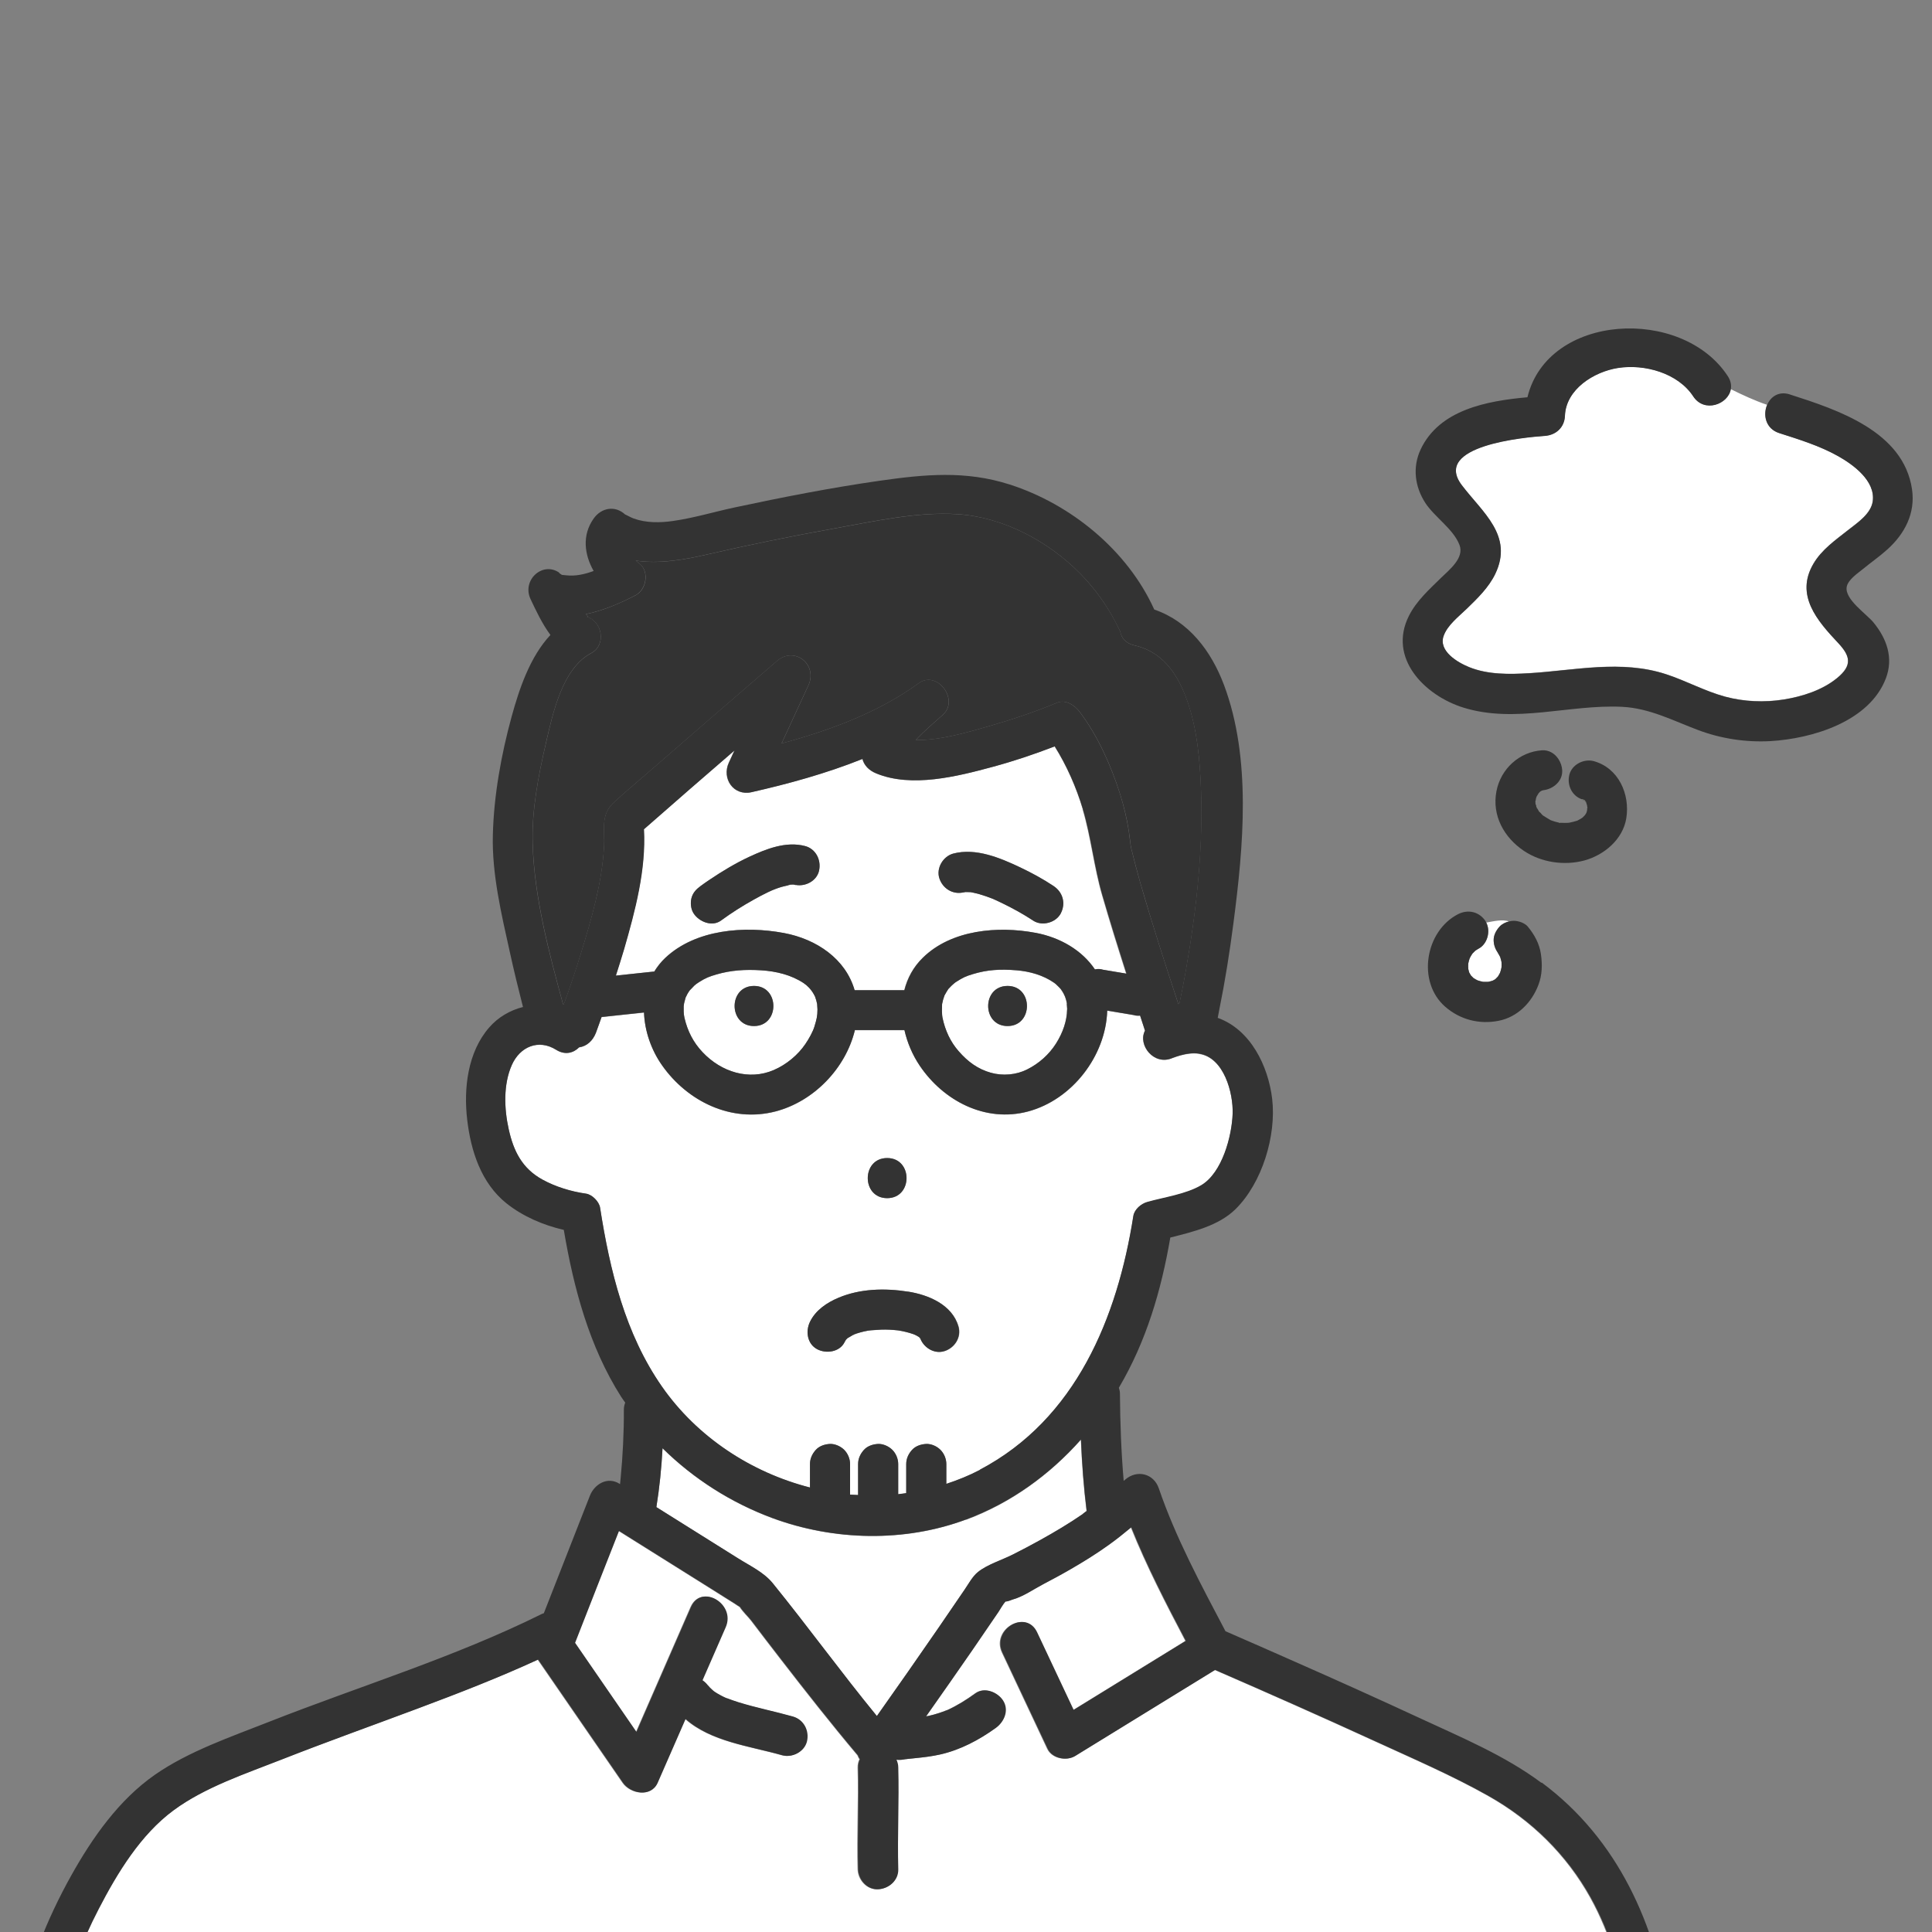
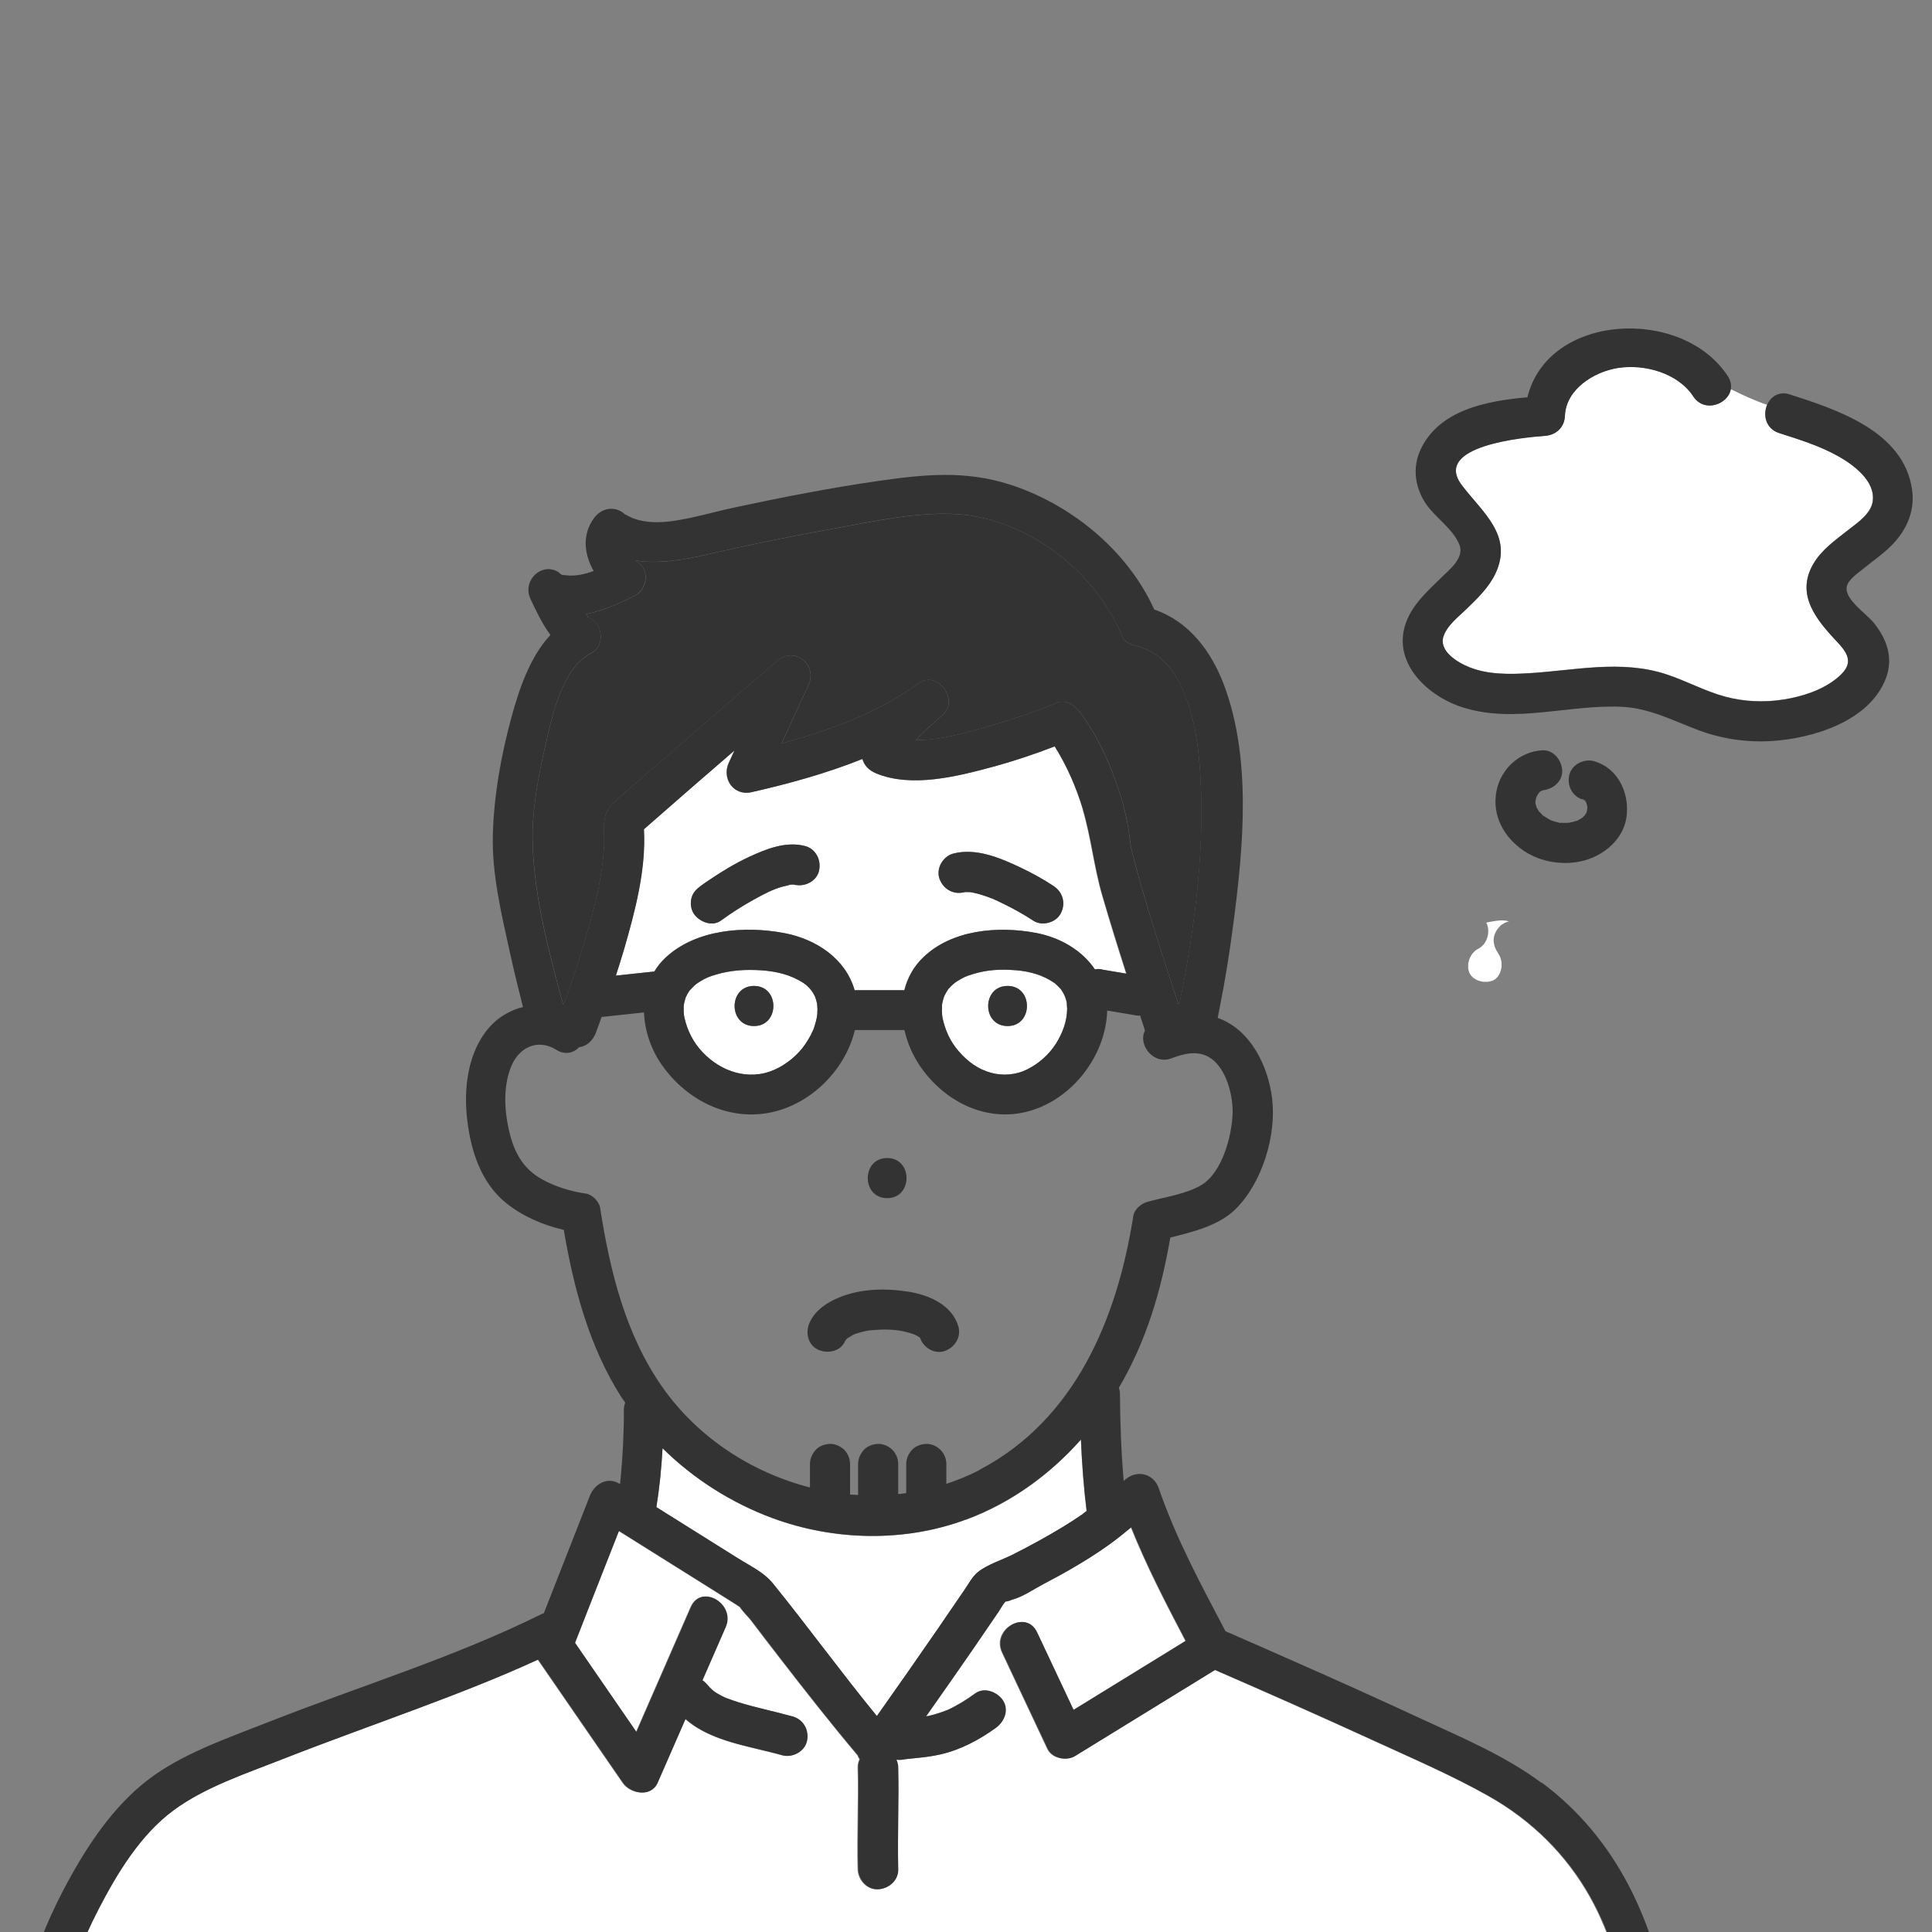
<svg xmlns="http://www.w3.org/2000/svg" width="100" height="100" viewBox="0 0 100 100" fill="none">
  <rect x="0" y="0" width="100" height="100" fill="#808080" stroke="none" />
  <g clip-path="url(#clip0_144_41361)">
    <path d="M46.901 91.038C46.901 91.038 46.869 91.038 46.851 91.043C46.869 91.043 46.888 91.043 46.901 91.038Z" fill="#C0D99F" />
    <path d="M50.011 78.652C46.814 79.842 43.169 79.759 39.981 78.583C37.841 77.789 35.899 76.553 34.289 74.966C34.238 75.99 34.132 77.01 33.971 78.015C34.164 78.135 34.358 78.26 34.552 78.38C35.765 79.141 36.978 79.898 38.187 80.659C38.8 81.046 39.529 81.383 39.991 81.951C41.827 84.211 43.538 86.573 45.384 88.829C46.449 87.32 47.51 85.807 48.557 84.285C49.014 83.62 49.471 82.951 49.923 82.287C50.126 81.987 50.329 81.605 50.615 81.374C51.104 80.982 51.856 80.756 52.419 80.47C52.894 80.23 53.36 79.985 53.826 79.727C54.582 79.307 55.33 78.86 56.045 78.371C56.114 78.325 56.174 78.269 56.238 78.223C56.086 77.001 55.998 75.764 55.943 74.528C54.324 76.35 52.322 77.799 50.006 78.666L50.011 78.652Z" fill="white" />
-     <path d="M62.079 54.548C61.747 54.497 61.419 54.548 61.101 54.631C60.962 54.668 60.829 54.718 60.695 54.765C59.726 55.194 58.873 54.086 59.265 53.353C59.177 53.095 59.094 52.832 59.011 52.573C58.9 52.587 58.789 52.583 58.683 52.546C58.591 52.532 58.504 52.513 58.411 52.499C58.042 52.44 57.673 52.375 57.309 52.315C57.239 54.663 55.486 56.933 53.203 57.537C50.998 58.118 48.83 56.983 47.602 55.161C47.233 54.612 46.961 53.976 46.814 53.325H44.249C43.769 55.309 42.117 57.016 40.143 57.532C37.859 58.128 35.581 57.016 34.266 55.143C33.708 54.349 33.371 53.376 33.334 52.412C32.6 52.49 31.872 52.569 31.138 52.647C31.037 52.919 30.949 53.196 30.843 53.468C30.681 53.879 30.372 54.16 29.976 54.216C29.685 54.506 29.247 54.631 28.79 54.345C27.872 53.768 26.908 54.183 26.492 55.129C26.045 56.135 26.096 57.403 26.331 58.455C26.585 59.59 27.028 60.485 28.075 61.062C28.762 61.44 29.556 61.68 30.335 61.791C30.654 61.837 31.014 62.201 31.06 62.515C31.567 65.762 32.356 69.038 34.261 71.773C36.083 74.389 38.879 76.221 41.924 77V75.782C41.924 75.501 42.044 75.252 42.228 75.049C42.417 74.846 42.694 74.758 42.962 74.744C43.22 74.731 43.515 74.869 43.695 75.049C43.884 75.238 44 75.515 44 75.782V77.369C44.138 77.383 44.276 77.383 44.415 77.388V75.782C44.415 75.501 44.53 75.252 44.719 75.049C44.908 74.846 45.185 74.758 45.453 74.744C45.711 74.731 46.006 74.869 46.186 75.049C46.375 75.238 46.491 75.515 46.491 75.782V77.346C46.629 77.332 46.767 77.309 46.906 77.291V75.782C46.906 75.501 47.021 75.252 47.21 75.049C47.4 74.846 47.676 74.758 47.944 74.744C48.202 74.731 48.498 74.869 48.677 75.049C48.857 75.229 48.982 75.515 48.982 75.782V76.811C49.572 76.617 50.158 76.382 50.721 76.087C55.69 73.471 57.835 68.212 58.665 62.953C58.72 62.607 59.071 62.316 59.389 62.229C60.27 61.984 61.391 61.832 62.18 61.361C63.264 60.716 63.763 58.829 63.804 57.662C63.841 56.578 63.352 54.755 62.083 54.557L62.079 54.548ZM45.919 59.941C47.257 59.941 47.257 62.017 45.919 62.017C44.581 62.017 44.581 59.941 45.919 59.941ZM48.89 69.933C48.387 70.094 47.847 69.776 47.653 69.31C47.635 69.291 47.621 69.278 47.612 69.259C47.589 69.236 47.57 69.218 47.556 69.199C47.506 69.167 47.45 69.139 47.4 69.112C47.381 69.102 47.34 69.088 47.307 69.07C47.298 69.07 47.293 69.066 47.284 69.061C47.026 68.969 46.754 68.904 46.481 68.862C46.477 68.862 46.477 68.862 46.472 68.862C46.412 68.858 46.348 68.849 46.288 68.844C46.136 68.83 45.983 68.826 45.831 68.821C45.536 68.821 45.245 68.853 44.95 68.867C45.014 68.867 45.051 68.862 45.079 68.862C45.038 68.862 44.968 68.872 44.931 68.876C44.853 68.89 44.779 68.904 44.705 68.922C44.576 68.95 44.452 68.987 44.327 69.029C44.318 69.029 44.276 69.047 44.235 69.066C44.212 69.084 44.175 69.098 44.147 69.102C44.055 69.153 43.963 69.209 43.87 69.264C43.843 69.291 43.815 69.315 43.792 69.342C43.769 69.384 43.746 69.421 43.723 69.462C43.469 69.984 42.768 70.08 42.302 69.836C41.781 69.559 41.693 68.904 41.928 68.415C42.219 67.815 42.8 67.428 43.395 67.174C44.526 66.694 45.808 66.671 47.007 66.856C48.069 67.022 49.296 67.534 49.618 68.659C49.78 69.218 49.425 69.767 48.894 69.937L48.89 69.933Z" fill="white" />
    <path d="M40.807 45.82C40.849 45.811 40.89 45.801 40.932 45.788C40.932 45.788 40.923 45.788 40.918 45.788C40.844 45.788 40.761 45.825 40.807 45.82Z" fill="#C0D99F" />
    <path d="M55.219 51.95C55.21 51.9 55.2 51.849 55.187 51.798C55.168 51.724 55.145 51.655 55.117 51.581C55.104 51.558 55.048 51.429 55.039 51.415C54.998 51.346 54.956 51.277 54.91 51.212C54.896 51.194 54.878 51.175 54.873 51.166C54.799 51.083 54.716 51.005 54.633 50.931C54.619 50.917 54.582 50.889 54.555 50.871C53.978 50.47 53.281 50.281 52.612 50.225C51.768 50.156 51.095 50.197 50.329 50.428C49.983 50.534 49.84 50.594 49.485 50.825C49.457 50.843 49.443 50.853 49.429 50.862C49.365 50.913 49.3 50.972 49.24 51.028C49.194 51.074 49.153 51.12 49.106 51.166C49.093 51.18 49.083 51.189 49.074 51.199C49.074 51.203 49.07 51.208 49.065 51.217C49 51.309 48.95 51.406 48.894 51.503C48.894 51.512 48.885 51.526 48.876 51.54C48.825 51.678 48.784 51.826 48.756 51.974C48.756 51.997 48.751 52.02 48.751 52.034C48.751 52.14 48.742 52.25 48.747 52.356C48.747 52.412 48.751 52.463 48.756 52.518C48.756 52.541 48.77 52.638 48.774 52.666C48.917 53.348 49.199 53.934 49.614 54.414C50.103 54.972 50.62 55.341 51.27 55.526C51.898 55.701 52.594 55.636 53.152 55.36C53.78 55.046 54.287 54.58 54.647 54.026C55.016 53.45 55.219 52.832 55.228 52.255C55.228 52.218 55.2 51.923 55.21 51.955L55.219 51.95ZM52.151 53.108C50.813 53.108 50.813 51.032 52.151 51.032C53.489 51.032 53.489 53.108 52.151 53.108Z" fill="white" />
    <path d="M29.034 29.724C29.034 29.724 29.044 29.733 29.049 29.733C29.049 29.733 29.044 29.729 29.039 29.724C29.039 29.724 29.039 29.724 29.034 29.724Z" fill="#C0D99F" />
    <path d="M41.116 45.792C41.116 45.792 41.158 45.797 41.176 45.801C41.158 45.797 41.126 45.788 41.093 45.788C41.102 45.788 41.112 45.788 41.116 45.792Z" fill="#C0D99F" />
    <path d="M40.941 45.787C40.941 45.787 40.973 45.778 40.996 45.773C40.978 45.778 40.955 45.783 40.937 45.787C40.937 45.787 40.937 45.787 40.941 45.787Z" fill="#C0D99F" />
    <path d="M41.066 45.787H41.075C41.08 45.787 41.084 45.787 41.089 45.787C41.052 45.778 41.015 45.773 40.978 45.764C41.01 45.773 41.038 45.778 41.061 45.787H41.066Z" fill="#C0D99F" />
-     <path d="M29.067 29.752C29.067 29.752 29.053 29.743 29.049 29.738C29.025 29.743 29.034 29.748 29.067 29.752Z" fill="#C0D99F" />
    <path d="M40.028 46.055C40.111 46.023 40.078 46.032 40.028 46.055Z" fill="#C0D99F" />
    <path d="M29.067 29.752C29.067 29.752 29.067 29.752 29.071 29.756C29.071 29.756 29.071 29.756 29.067 29.752Z" fill="#C0D99F" />
-     <path d="M29.034 29.724C28.993 29.687 28.951 29.655 28.91 29.623C28.91 29.632 28.974 29.701 29.034 29.724Z" fill="#C0D99F" />
    <path d="M47.556 69.199C47.556 69.199 47.598 69.245 47.607 69.255C47.602 69.245 47.598 69.236 47.598 69.231C47.584 69.222 47.575 69.208 47.556 69.199Z" fill="#C0D99F" />
-     <path d="M47.598 69.236C47.598 69.236 47.631 69.269 47.636 69.279C47.636 69.279 47.636 69.279 47.636 69.274C47.612 69.236 47.598 69.227 47.598 69.236Z" fill="#C0D99F" />
+     <path d="M47.598 69.236C47.636 69.279 47.636 69.279 47.636 69.274C47.612 69.236 47.598 69.227 47.598 69.236Z" fill="#C0D99F" />
    <path d="M44.139 69.098C44.139 69.098 44.153 69.089 44.162 69.084C44.139 69.093 44.115 69.098 44.115 69.098C44.115 69.098 44.129 69.098 44.139 69.098Z" fill="#C0D99F" />
    <path d="M44.161 69.084C44.161 69.084 44.203 69.07 44.226 69.061C44.253 69.043 44.258 69.033 44.17 69.079C44.17 69.079 44.161 69.084 44.157 69.089L44.161 69.084Z" fill="#C0D99F" />
    <path d="M47.667 69.319C47.667 69.319 47.695 69.343 47.714 69.352C47.705 69.352 47.686 69.334 47.667 69.319Z" fill="#C0D99F" />
    <path d="M47.649 69.296C47.649 69.296 47.649 69.306 47.653 69.311C47.658 69.311 47.663 69.32 47.672 69.32V69.315C47.667 69.311 47.658 69.301 47.653 69.296H47.649Z" fill="#C0D99F" />
    <path d="M47.607 69.259C47.621 69.273 47.631 69.283 47.645 69.297C47.645 69.292 47.645 69.287 47.64 69.283C47.64 69.283 47.626 69.278 47.607 69.259Z" fill="#C0D99F" />
    <path d="M49.974 46.17C49.997 46.166 50.011 46.161 50.038 46.152C50.011 46.161 49.983 46.166 49.955 46.17C49.96 46.17 49.965 46.17 49.974 46.17Z" fill="#C0D99F" />
    <path d="M49.858 46.188C49.858 46.188 49.886 46.188 49.9 46.184C49.918 46.179 49.937 46.175 49.96 46.17C49.914 46.17 49.882 46.179 49.863 46.188H49.858Z" fill="#C0D99F" />
    <path d="M57.955 32.626C57.941 32.598 57.936 32.584 57.955 32.626Z" fill="#C0D99F" />
    <path d="M61.244 35.745C60.713 34.527 59.943 33.682 58.702 33.401C58.268 33.304 58.042 33.014 57.982 32.686C57.959 32.635 57.931 32.575 57.922 32.557C57.798 32.298 57.664 32.045 57.521 31.8C57.069 31.025 56.529 30.319 55.902 29.678C54.259 28.013 51.916 26.758 49.549 26.615C47.446 26.486 45.231 26.989 43.174 27.358C40.959 27.754 38.755 28.206 36.563 28.709C35.447 28.968 34.118 29.203 32.91 29.018C32.979 29.074 33.048 29.129 33.112 29.184C33.625 29.6 33.454 30.527 32.9 30.813C32.204 31.173 31.267 31.602 30.322 31.791C30.414 31.879 30.501 31.957 30.349 31.916C31.18 32.151 31.401 33.387 30.598 33.812C29.09 34.605 28.601 36.981 28.255 38.485C27.867 40.145 27.521 41.94 27.572 43.651C27.655 46.433 28.412 49.275 29.145 51.974C29.159 51.974 29.173 51.978 29.187 51.983C29.5 51.116 29.8 50.239 30.068 49.358C30.617 47.573 31.161 45.704 31.267 43.831C31.318 42.932 31.06 42.189 31.788 41.52C32.388 40.971 33.016 40.445 33.634 39.91C35.825 38.005 38.021 36.109 40.217 34.213C41.135 33.419 42.339 34.402 41.845 35.472C41.384 36.473 40.918 37.479 40.457 38.48C42.966 37.802 45.499 36.865 47.547 35.366C48.507 34.665 49.669 36.224 48.807 36.995C48.355 37.396 47.847 37.83 47.4 38.305C48.682 38.323 50.066 37.908 51.196 37.585C52.386 37.244 53.572 36.847 54.716 36.372C55.164 36.183 55.639 36.515 55.888 36.847C56.824 38.088 57.498 39.596 57.968 41.073C58.167 41.7 58.324 42.341 58.425 42.992C58.467 43.236 58.49 43.485 58.522 43.734C58.531 43.79 58.554 43.896 58.559 43.928C58.702 44.5 58.845 45.068 59.006 45.635C59.62 47.762 60.298 49.87 60.995 51.969C61.013 51.96 61.032 51.951 61.05 51.941C61.175 51.365 61.285 50.783 61.387 50.202C61.954 46.968 62.319 43.647 62.143 40.358C62.06 38.808 61.867 37.175 61.244 35.74V35.745Z" fill="#333333" />
    <path d="M56.04 41.885C55.703 40.759 55.214 39.638 54.582 38.632C53.531 39.038 52.456 39.403 51.367 39.693C49.54 40.187 47.173 40.791 45.342 40.03C44.959 39.873 44.715 39.606 44.632 39.283C42.759 40.035 40.77 40.575 38.888 41.004C37.956 41.216 37.338 40.298 37.717 39.477C37.813 39.264 37.91 39.052 38.007 38.844C36.439 40.196 34.875 41.557 33.32 42.923C33.435 45.012 32.863 47.148 32.291 49.137C32.158 49.593 32.01 50.045 31.867 50.498C32.517 50.428 33.168 50.359 33.818 50.29C33.832 50.29 33.841 50.29 33.855 50.29C34.012 50.036 34.197 49.796 34.427 49.58C36.005 48.094 38.533 47.914 40.563 48.292C42.27 48.611 43.764 49.639 44.226 51.254H46.8C46.957 50.631 47.266 50.05 47.764 49.566C49.249 48.117 51.648 47.919 53.586 48.283C54.859 48.523 55.985 49.183 56.654 50.175C56.654 50.175 56.658 50.175 56.663 50.175C56.801 50.142 56.94 50.151 57.078 50.193C57.17 50.207 57.258 50.225 57.35 50.239C57.664 50.29 57.973 50.345 58.287 50.396C57.853 49.049 57.433 47.697 57.041 46.341C56.612 44.869 56.465 43.347 56.031 41.885H56.04ZM42.394 45.068C42.274 45.598 41.688 45.903 41.176 45.801C41.213 45.81 41.199 45.82 41.066 45.787C41.024 45.787 40.983 45.787 40.941 45.787C40.872 45.806 40.83 45.815 40.812 45.82C40.637 45.861 40.461 45.898 40.291 45.958C40.194 45.99 40.102 46.027 40.009 46.064C39.982 46.078 39.949 46.087 39.931 46.096C39.866 46.124 39.806 46.157 39.742 46.184C39.497 46.3 39.262 46.424 39.027 46.558C38.441 46.885 37.864 47.25 37.32 47.647C36.854 47.992 36.18 47.706 35.899 47.273C35.756 47.051 35.724 46.724 35.793 46.475C35.871 46.198 36.047 46.018 36.268 45.857C36.411 45.751 36.559 45.654 36.702 45.552C37.366 45.105 38.053 44.685 38.782 44.348C39.659 43.938 40.683 43.532 41.665 43.79C42.228 43.938 42.514 44.523 42.39 45.068H42.394ZM54.901 47.278C54.647 47.757 53.937 47.951 53.48 47.651C52.968 47.314 52.433 47.019 51.884 46.752C51.773 46.696 51.658 46.645 51.542 46.59C51.487 46.567 51.431 46.544 51.381 46.516C51.395 46.521 51.404 46.526 51.413 46.53C51.653 46.641 51.496 46.567 51.413 46.53C51.404 46.53 51.399 46.526 51.39 46.521C51.159 46.429 50.919 46.346 50.68 46.276C50.574 46.244 50.467 46.221 50.357 46.198C50.315 46.189 50.274 46.184 50.232 46.175C50.145 46.17 50.057 46.166 49.969 46.17C49.845 46.207 49.822 46.203 49.854 46.189C49.305 46.309 48.788 45.986 48.617 45.455C48.447 44.925 48.816 44.316 49.342 44.177C50.504 43.873 51.755 44.399 52.792 44.888C53.388 45.169 53.973 45.492 54.522 45.852C55.007 46.17 55.168 46.752 54.896 47.273L54.901 47.278Z" fill="white" />
    <path d="M42.251 51.775C42.251 51.775 42.191 51.604 42.191 51.59C42.168 51.549 42.15 51.503 42.127 51.466C41.979 51.208 41.785 51.014 41.601 50.889C40.959 50.465 40.184 50.271 39.396 50.225C38.579 50.174 37.846 50.216 37.08 50.442C36.706 50.552 36.535 50.617 36.19 50.834C36.143 50.866 36.093 50.898 36.047 50.931C36.023 50.949 35.959 51.005 35.94 51.018C35.908 51.051 35.714 51.258 35.714 51.249C35.664 51.318 35.613 51.392 35.571 51.471C35.576 51.457 35.507 51.614 35.488 51.641C35.474 51.692 35.433 51.84 35.41 51.941C35.41 51.969 35.391 52.061 35.391 52.089C35.391 52.181 35.387 52.273 35.391 52.365C35.391 52.425 35.396 52.485 35.405 52.541C35.41 52.568 35.424 52.67 35.433 52.693C35.59 53.367 35.885 53.952 36.365 54.46C37.343 55.498 38.778 55.941 40.055 55.387C40.72 55.101 41.31 54.598 41.684 54.049C41.887 53.754 42.085 53.38 42.159 53.136C42.283 52.73 42.311 52.614 42.316 52.255C42.316 52.209 42.302 52.029 42.297 51.969C42.283 51.923 42.247 51.761 42.251 51.779V51.775ZM39.027 53.108C37.689 53.108 37.689 51.032 39.027 51.032C40.364 51.032 40.364 53.108 39.027 53.108Z" fill="white" />
    <path d="M77.035 92.966C75.134 91.896 73.104 91.024 71.125 90.115C68.385 88.86 65.631 87.638 62.868 86.438C60.455 87.924 58.038 89.409 55.62 90.895C55.177 91.167 54.435 91.024 54.199 90.521C53.42 88.86 52.636 87.199 51.856 85.539C51.288 84.335 53.078 83.283 53.651 84.492C54.282 85.829 54.91 87.167 55.542 88.51C57.479 87.319 59.412 86.125 61.35 84.934C60.344 83.02 59.334 81.069 58.527 79.057C58.148 79.375 57.761 79.68 57.359 79.971C56.727 80.423 56.063 80.833 55.39 81.225C54.924 81.493 54.453 81.751 53.973 82C53.48 82.259 52.917 82.651 52.377 82.798C52.377 82.798 52.087 82.918 52.027 82.891C51.884 83.043 51.768 83.274 51.648 83.444C51.196 84.109 50.744 84.768 50.292 85.428C49.508 86.572 48.705 87.707 47.907 88.842C47.949 88.832 47.995 88.828 48.036 88.819C48.225 88.777 48.414 88.726 48.594 88.666C48.696 88.634 48.797 88.597 48.894 88.56C48.94 88.542 48.986 88.519 49.037 88.505C49.028 88.505 49.019 88.505 49.01 88.514C48.931 88.546 48.802 88.57 49.01 88.514H49.019C49.531 88.279 50.011 87.979 50.467 87.647C50.938 87.305 51.607 87.582 51.888 88.021C52.211 88.523 51.953 89.123 51.514 89.441C50.652 90.064 49.678 90.581 48.631 90.816C48.221 90.909 47.801 90.959 47.386 91.001C47.238 91.015 47.09 91.028 46.943 91.047C46.906 91.047 46.864 91.056 46.828 91.061C46.823 91.061 46.818 91.061 46.814 91.061C46.791 91.065 46.767 91.07 46.745 91.075C46.615 91.098 46.491 91.098 46.371 91.084C46.426 91.208 46.459 91.347 46.463 91.485C46.514 93.243 46.412 95 46.463 96.753C46.481 97.335 45.974 97.768 45.425 97.791C44.853 97.819 44.401 97.298 44.387 96.753C44.336 94.996 44.438 93.238 44.387 91.485C44.387 91.333 44.415 91.19 44.479 91.061C44.438 90.996 44.401 90.931 44.378 90.858C43.003 89.225 41.679 87.541 40.374 85.852C39.866 85.197 39.363 84.538 38.861 83.878C38.722 83.698 38.436 83.426 38.279 83.181C38.187 83.126 38.095 83.061 38.012 83.006C37.564 82.725 37.117 82.443 36.669 82.162C35.115 81.188 33.565 80.215 32.01 79.242C31.253 81.175 30.497 83.108 29.736 85.036C30.797 86.572 31.853 88.113 32.914 89.649C33.855 87.495 34.796 85.34 35.737 83.181C36.273 81.959 38.058 83.015 37.532 84.228C37.131 85.142 36.734 86.06 36.333 86.973C36.439 87.047 36.535 87.139 36.614 87.241C36.614 87.241 36.614 87.241 36.618 87.241C36.655 87.273 36.688 87.319 36.72 87.356C36.78 87.416 36.845 87.472 36.904 87.527C36.928 87.541 36.946 87.555 36.969 87.573C37.052 87.629 37.135 87.679 37.223 87.725C37.31 87.776 37.403 87.822 37.495 87.864C37.527 87.878 37.56 87.891 37.592 87.905C37.596 87.905 37.596 87.905 37.606 87.905C37.804 87.979 37.998 88.048 38.201 88.113C39.128 88.399 40.083 88.588 41.015 88.851C41.573 89.008 41.864 89.575 41.739 90.129C41.615 90.673 40.983 91.001 40.461 90.853C38.791 90.378 36.789 90.156 35.456 88.975C34.976 90.078 34.496 91.181 34.012 92.279C33.675 93.054 32.61 92.846 32.218 92.279C31.572 91.338 30.921 90.401 30.275 89.46C29.505 88.339 28.73 87.218 27.959 86.097C27.913 86.028 27.872 85.968 27.826 85.903C25.791 86.84 23.692 87.651 21.598 88.436C19.245 89.317 16.883 90.161 14.544 91.079C12.69 91.808 10.577 92.509 8.958 93.704C7.251 94.963 6.047 96.942 5.087 98.797C4.183 100.55 3.454 102.423 3.067 104.365H84.291C83.941 102.229 83.359 100.121 82.303 98.22C81.067 95.997 79.245 94.212 77.03 92.966H77.035Z" fill="white" />
    <path d="M78.114 47.692C77.745 47.572 77.325 47.683 76.929 47.752C77.164 48.204 76.984 48.869 76.523 49.104C76.467 49.132 76.417 49.169 76.361 49.206C76.311 49.252 76.26 49.302 76.214 49.353C76.163 49.431 76.112 49.51 76.071 49.598C76.038 49.685 76.015 49.778 75.997 49.87C75.992 49.962 75.992 50.054 75.997 50.147C76.011 50.207 76.025 50.267 76.043 50.327C76.071 50.382 76.103 50.437 76.135 50.488C76.177 50.534 76.223 50.576 76.269 50.622C76.338 50.668 76.407 50.705 76.481 50.742C76.573 50.774 76.666 50.797 76.758 50.816C76.85 50.82 76.942 50.82 77.035 50.816C77.109 50.802 77.187 50.779 77.261 50.755C77.307 50.733 77.349 50.705 77.395 50.682C77.441 50.64 77.487 50.594 77.528 50.548C77.57 50.483 77.611 50.414 77.644 50.345C77.676 50.257 77.699 50.165 77.718 50.068C77.722 49.976 77.722 49.884 77.718 49.791C77.699 49.704 77.676 49.616 77.648 49.528C77.602 49.445 77.561 49.358 77.505 49.284C77.538 49.325 77.57 49.372 77.607 49.413C77.431 49.196 77.325 48.98 77.312 48.693C77.298 48.417 77.436 48.158 77.616 47.96C77.741 47.826 77.925 47.734 78.114 47.688V47.692Z" fill="white" />
    <path d="M95.132 23.602C94.177 23.067 93.126 22.749 92.088 22.412C91.386 22.186 91.243 21.48 91.465 20.954C90.838 20.742 90.21 20.452 89.583 20.142C89.44 20.927 88.208 21.388 87.636 20.507C86.847 19.298 85.112 18.828 83.742 19.04C82.506 19.234 81.053 20.142 80.998 21.517C80.974 22.112 80.536 22.514 79.96 22.555C78.912 22.629 74.11 23.058 75.66 25.106C76.73 26.523 78.34 27.713 77.395 29.692C77.058 30.398 76.472 30.965 75.918 31.5C75.503 31.902 74.922 32.344 74.719 32.907C74.438 33.691 75.443 34.287 76.043 34.526C77.012 34.919 78.119 34.9 79.143 34.84C81.519 34.697 83.909 34.13 86.243 34.896C87.276 35.232 88.236 35.767 89.287 36.053C90.266 36.316 91.322 36.363 92.323 36.201C93.282 36.049 94.32 35.717 95.082 35.094C95.884 34.434 95.774 33.95 95.142 33.276C94.062 32.128 92.904 30.804 93.859 29.175C94.288 28.442 94.999 27.953 95.649 27.436C96.129 27.058 96.844 26.592 96.931 25.932C97.07 24.876 95.917 24.036 95.128 23.598L95.132 23.602Z" fill="white" />
    <path d="M82.086 41.502C82.086 41.502 82.072 41.488 82.063 41.478C82.063 41.483 82.072 41.492 82.077 41.497C82.086 41.515 82.095 41.529 82.105 41.548C82.105 41.548 82.105 41.548 82.109 41.548C82.109 41.538 82.1 41.525 82.1 41.515C82.1 41.511 82.1 41.506 82.091 41.502H82.086Z" fill="#C0D99F" />
    <path d="M81.999 41.414C81.999 41.414 81.999 41.414 82.003 41.414C82.008 41.414 82.013 41.414 82.022 41.414C82.013 41.414 82.008 41.414 81.999 41.41V41.414Z" fill="#C0D99F" />
    <path d="M81.943 41.381C81.902 41.358 81.892 41.363 81.897 41.377C81.916 41.381 81.929 41.391 81.948 41.395C81.957 41.395 81.975 41.404 81.994 41.409C81.975 41.4 81.957 41.391 81.943 41.381Z" fill="#C0D99F" />
    <path d="M81.994 41.414C81.994 41.414 81.994 41.414 81.999 41.414C81.98 41.395 81.957 41.377 81.939 41.358C81.962 41.386 81.975 41.395 81.989 41.414H81.994Z" fill="#C0D99F" />
    <path d="M80.748 42.586C80.748 42.586 80.781 42.586 80.799 42.586C80.767 42.577 80.735 42.568 80.698 42.563C80.684 42.568 80.698 42.577 80.744 42.581L80.748 42.586Z" fill="#C0D99F" />
    <path d="M79.632 41.949C79.632 41.949 79.646 41.959 79.651 41.963C79.646 41.963 79.641 41.954 79.632 41.954V41.949Z" fill="#C0D99F" />
    <path d="M80.799 42.59C80.799 42.59 80.827 42.59 80.837 42.599C80.827 42.594 80.823 42.595 80.813 42.59C80.809 42.59 80.804 42.59 80.799 42.59Z" fill="#C0D99F" />
    <path d="M82.165 41.737C82.165 41.769 82.165 41.797 82.165 41.829C82.174 41.866 82.183 41.838 82.174 41.783C82.174 41.769 82.165 41.751 82.165 41.737Z" fill="#C0D99F" />
    <path d="M79.65 41.963C79.65 41.963 79.669 41.996 79.678 42.01C79.734 42.093 79.71 42.033 79.678 41.991C79.664 41.977 79.655 41.973 79.646 41.968L79.65 41.963Z" fill="#C0D99F" />
    <path d="M82.031 41.423C82.031 41.423 82.04 41.423 82.05 41.423C82.045 41.423 82.036 41.423 82.031 41.419V41.423Z" fill="#C0D99F" />
    <path d="M82.059 41.47C82.082 41.484 82.073 41.46 82.04 41.441C82.045 41.451 82.054 41.46 82.059 41.47Z" fill="#C0D99F" />
    <path d="M82.026 41.423C82.026 41.423 82.026 41.428 82.031 41.433C82.031 41.433 82.031 41.433 82.04 41.437C82.04 41.433 82.031 41.428 82.031 41.419L82.026 41.423Z" fill="#C0D99F" />
    <path d="M82.054 41.469C82.054 41.469 82.059 41.474 82.063 41.479C82.063 41.479 82.063 41.479 82.063 41.474C82.063 41.474 82.063 41.474 82.059 41.474L82.054 41.469Z" fill="#C0D99F" />
    <path d="M82.031 41.433C82.031 41.433 82.017 41.423 82.008 41.419C82.022 41.433 82.031 41.442 82.046 41.456C82.046 41.447 82.036 41.442 82.036 41.433H82.031Z" fill="#C0D99F" />
    <path d="M79.558 41.806C79.558 41.806 79.572 41.847 79.572 41.861C79.572 41.847 79.572 41.838 79.572 41.824C79.572 41.819 79.563 41.81 79.563 41.806H79.558Z" fill="#C0D99F" />
    <path d="M79.475 41.525C79.475 41.525 79.484 41.492 79.489 41.478C79.489 41.465 79.489 41.451 79.494 41.437C79.489 41.465 79.484 41.492 79.475 41.52V41.525Z" fill="#C0D99F" />
    <path d="M79.752 40.962C79.752 40.962 79.771 40.948 79.78 40.938C79.78 40.938 79.761 40.957 79.752 40.962Z" fill="#C0D99F" />
    <path d="M79.544 41.792C79.544 41.792 79.549 41.806 79.554 41.811C79.549 41.788 79.544 41.769 79.535 41.741C79.521 41.727 79.512 41.741 79.544 41.792Z" fill="#C0D99F" />
    <path d="M79.747 40.966C79.701 40.999 79.66 41.017 79.747 40.966Z" fill="#C0D99F" />
    <path d="M79.466 41.544C79.466 41.544 79.466 41.534 79.471 41.525C79.471 41.53 79.471 41.539 79.471 41.544H79.466Z" fill="#C0D99F" />
    <path d="M82.026 41.424C82.026 41.419 82.017 41.414 82.017 41.41C82.017 41.414 82.017 41.419 82.022 41.424H82.026Z" fill="#C0D99F" />
    <path d="M92.641 20.415C92.069 20.23 91.645 20.535 91.465 20.959C91.243 21.48 91.391 22.191 92.088 22.417C93.126 22.749 94.177 23.072 95.132 23.607C95.921 24.05 97.075 24.885 96.936 25.941C96.849 26.601 96.133 27.067 95.654 27.445C95.003 27.957 94.293 28.451 93.864 29.184C92.904 30.813 94.067 32.137 95.146 33.285C95.778 33.959 95.894 34.448 95.086 35.103C94.325 35.726 93.287 36.058 92.328 36.21C91.326 36.372 90.27 36.326 89.292 36.063C88.24 35.777 87.281 35.246 86.247 34.905C83.913 34.139 81.523 34.706 79.148 34.849C78.124 34.909 77.016 34.928 76.048 34.536C75.453 34.296 74.442 33.701 74.724 32.916C74.922 32.354 75.508 31.911 75.923 31.509C76.477 30.97 77.062 30.407 77.399 29.701C78.345 27.722 76.74 26.532 75.665 25.116C74.115 23.067 78.917 22.638 79.964 22.564C80.541 22.523 80.979 22.122 81.002 21.526C81.053 20.147 82.506 19.243 83.747 19.049C85.117 18.832 86.847 19.308 87.641 20.516C88.213 21.393 89.449 20.931 89.587 20.152C89.624 19.939 89.587 19.709 89.43 19.469C87.069 15.852 80.116 16.203 79.06 20.562C76.952 20.751 74.502 21.208 73.533 23.261C73.1 24.184 73.229 25.198 73.782 26.043C74.267 26.776 75.231 27.385 75.545 28.211C75.799 28.88 75.019 29.489 74.594 29.904C73.986 30.499 73.317 31.099 72.929 31.869C71.822 34.06 73.736 35.998 75.743 36.625C78.433 37.46 81.219 36.455 83.945 36.584C85.385 36.653 86.589 37.299 87.908 37.793C89.089 38.235 90.372 38.429 91.631 38.36C93.795 38.235 96.761 37.354 97.614 35.108C98.016 34.047 97.656 33.05 96.968 32.215C96.599 31.768 95.474 31.02 95.585 30.379C95.649 30.006 96.161 29.669 96.433 29.447C96.853 29.101 97.301 28.792 97.702 28.428C98.597 27.616 99.146 26.559 98.966 25.328C98.528 22.325 95.109 21.208 92.637 20.415H92.641Z" fill="#333333" />
    <path d="M82.16 41.723C82.16 41.774 82.16 41.811 82.165 41.825C82.165 41.792 82.165 41.765 82.165 41.732V41.723H82.16Z" fill="#333333" />
    <path d="M80.702 42.567C80.739 42.567 80.772 42.581 80.804 42.59C80.808 42.59 80.813 42.59 80.818 42.59C80.762 42.563 80.716 42.563 80.702 42.567Z" fill="#333333" />
    <path d="M82.008 41.423C82.008 41.423 82.022 41.432 82.031 41.437C82.031 41.437 82.031 41.432 82.027 41.428C82.022 41.428 82.013 41.428 82.008 41.428V41.423Z" fill="#333333" />
    <path d="M82.501 39.398C81.98 39.255 81.348 39.573 81.224 40.122C81.104 40.653 81.371 41.206 81.897 41.377C81.892 41.363 81.902 41.358 81.943 41.381C81.962 41.391 81.975 41.4 81.994 41.409C81.975 41.391 81.966 41.381 81.943 41.354C81.962 41.372 81.98 41.391 82.003 41.409C82.012 41.409 82.022 41.409 82.026 41.414C82.026 41.409 82.026 41.404 82.022 41.4C82.022 41.404 82.026 41.409 82.031 41.414C82.035 41.414 82.045 41.418 82.049 41.418C82.04 41.418 82.035 41.418 82.031 41.418C82.031 41.423 82.04 41.428 82.04 41.437C82.077 41.46 82.082 41.478 82.059 41.464C82.059 41.464 82.059 41.464 82.059 41.469C82.068 41.478 82.077 41.483 82.082 41.492C82.086 41.497 82.086 41.501 82.091 41.506C82.091 41.515 82.1 41.529 82.1 41.538C82.1 41.538 82.1 41.538 82.096 41.538C82.096 41.543 82.1 41.547 82.105 41.557C82.118 41.594 82.132 41.635 82.142 41.672C82.142 41.686 82.151 41.704 82.151 41.718C82.151 41.695 82.151 41.686 82.151 41.658C82.151 41.681 82.151 41.709 82.151 41.732C82.151 41.746 82.155 41.764 82.16 41.778C82.174 41.834 82.16 41.856 82.151 41.824C82.151 41.847 82.151 41.875 82.151 41.898C82.151 41.907 82.151 41.912 82.151 41.921C82.142 41.972 82.128 42.023 82.114 42.064C82.1 42.087 82.086 42.115 82.072 42.138C82.072 42.138 82.04 42.184 82.022 42.207C81.994 42.235 81.966 42.267 81.934 42.295C81.92 42.309 81.906 42.318 81.892 42.332C81.837 42.364 81.782 42.406 81.722 42.433C81.694 42.447 81.662 42.465 81.634 42.479C81.496 42.521 81.357 42.558 81.214 42.585C81.191 42.585 81.164 42.585 81.141 42.59C81.048 42.595 80.951 42.595 80.855 42.59C80.836 42.59 80.813 42.59 80.795 42.59C80.804 42.59 80.808 42.59 80.818 42.599C80.808 42.595 80.79 42.595 80.781 42.59C80.762 42.59 80.748 42.59 80.73 42.59C80.679 42.59 80.67 42.576 80.684 42.572C80.656 42.572 80.624 42.567 80.601 42.558C80.518 42.539 80.435 42.512 80.352 42.484C80.324 42.475 80.301 42.465 80.273 42.456C80.273 42.456 80.273 42.456 80.269 42.456C80.13 42.382 80.001 42.29 79.867 42.212C79.849 42.193 79.83 42.179 79.812 42.161C79.793 42.142 79.715 42.046 79.664 41.99C79.697 42.036 79.72 42.096 79.664 42.009C79.655 41.995 79.646 41.977 79.637 41.963C79.632 41.963 79.623 41.949 79.618 41.949C79.623 41.949 79.627 41.958 79.637 41.958C79.623 41.94 79.609 41.921 79.6 41.898C79.586 41.875 79.572 41.852 79.558 41.824C79.558 41.838 79.563 41.847 79.558 41.861C79.558 41.847 79.549 41.824 79.544 41.806C79.544 41.801 79.54 41.792 79.535 41.787C79.503 41.737 79.512 41.723 79.526 41.737C79.507 41.695 79.489 41.649 79.48 41.617C79.48 41.607 79.48 41.594 79.475 41.575C79.475 41.547 79.475 41.52 79.475 41.487C79.475 41.478 79.475 41.478 79.475 41.469C79.475 41.483 79.466 41.497 79.461 41.515C79.471 41.487 79.475 41.46 79.48 41.432C79.48 41.446 79.48 41.455 79.475 41.474C79.498 41.395 79.498 41.377 79.489 41.4C79.498 41.358 79.503 41.317 79.517 41.28C79.521 41.261 79.526 41.248 79.535 41.229C79.572 41.169 79.604 41.114 79.641 41.054C79.664 41.031 79.687 41.003 79.71 40.98C79.72 40.971 79.729 40.966 79.743 40.957C79.761 40.948 79.784 40.934 79.803 40.925C79.826 40.92 79.853 40.911 79.876 40.902C80.398 40.842 80.887 40.436 80.859 39.873C80.85 39.665 80.776 39.458 80.661 39.282C80.476 39.006 80.176 38.812 79.821 38.835C78.645 38.909 77.676 39.794 77.455 40.957C77.215 42.212 77.847 43.351 78.88 44.043C79.775 44.643 80.97 44.818 82.008 44.537C83.037 44.255 83.996 43.448 84.176 42.359C84.379 41.109 83.779 39.748 82.483 39.393L82.501 39.398ZM79.78 40.938C79.77 40.948 79.761 40.957 79.752 40.962C79.761 40.952 79.77 40.948 79.78 40.938ZM79.747 40.966C79.701 40.998 79.66 41.017 79.747 40.966ZM79.466 41.543C79.466 41.543 79.466 41.529 79.466 41.524C79.466 41.534 79.466 41.534 79.461 41.543H79.466ZM79.484 41.594C79.484 41.686 79.484 41.649 79.484 41.594Z" fill="#333333" />
    <path d="M79.65 41.963C79.65 41.963 79.669 41.977 79.683 41.986C79.674 41.972 79.665 41.967 79.65 41.958V41.963Z" fill="#333333" />
    <path d="M79.558 41.806C79.558 41.806 79.567 41.82 79.567 41.825C79.567 41.783 79.549 41.746 79.54 41.737C79.549 41.76 79.554 41.783 79.558 41.806Z" fill="#333333" />
    <path d="M82.063 41.474C82.063 41.474 82.059 41.47 82.054 41.465C82.054 41.465 82.054 41.465 82.059 41.465C82.049 41.456 82.045 41.447 82.04 41.438C82.04 41.438 82.04 41.438 82.031 41.433C82.031 41.442 82.04 41.447 82.04 41.456C82.026 41.442 82.017 41.433 82.003 41.419C82.003 41.419 82.003 41.419 81.999 41.419C81.999 41.419 81.999 41.419 81.994 41.419C81.975 41.414 81.957 41.405 81.948 41.405C81.929 41.401 81.915 41.391 81.897 41.387C81.906 41.401 81.939 41.419 81.999 41.428C82.017 41.447 82.035 41.461 82.045 41.47C82.068 41.516 82.091 41.544 82.1 41.553C82.091 41.534 82.082 41.52 82.072 41.502C82.072 41.497 82.063 41.488 82.059 41.484L82.063 41.474Z" fill="#333333" />
-     <path d="M79.083 47.964C78.922 47.77 78.589 47.66 78.35 47.66C78.276 47.66 78.193 47.674 78.114 47.692C77.925 47.738 77.736 47.83 77.616 47.964C77.436 48.163 77.298 48.421 77.312 48.698C77.325 48.979 77.431 49.201 77.607 49.417C77.575 49.376 77.542 49.33 77.505 49.288C77.561 49.367 77.602 49.45 77.648 49.533C77.676 49.62 77.699 49.708 77.718 49.796C77.722 49.888 77.722 49.98 77.718 50.072C77.699 50.165 77.676 50.257 77.644 50.349C77.607 50.419 77.57 50.488 77.528 50.552C77.487 50.598 77.441 50.645 77.395 50.686C77.353 50.714 77.307 50.737 77.261 50.76C77.187 50.783 77.113 50.806 77.035 50.82C76.942 50.824 76.85 50.82 76.758 50.82C76.666 50.801 76.569 50.774 76.481 50.746C76.407 50.709 76.338 50.672 76.269 50.626C76.223 50.584 76.177 50.538 76.135 50.492C76.103 50.441 76.071 50.386 76.043 50.331C76.025 50.271 76.011 50.211 75.997 50.151C75.992 50.059 75.992 49.966 75.997 49.874C76.015 49.782 76.043 49.69 76.071 49.602C76.112 49.519 76.158 49.436 76.214 49.357C76.26 49.307 76.311 49.256 76.361 49.21C76.417 49.178 76.467 49.136 76.523 49.108C76.984 48.873 77.164 48.209 76.929 47.757C76.56 47.821 76.214 47.844 75.965 47.595C76.218 47.849 76.56 47.821 76.929 47.757C76.915 47.734 76.91 47.711 76.896 47.687C76.578 47.194 75.997 47.051 75.475 47.314C73.764 48.186 73.326 50.824 74.807 52.111C75.577 52.78 76.573 53.034 77.57 52.836C78.552 52.642 79.281 51.89 79.627 50.981C79.826 50.465 79.835 49.92 79.757 49.38C79.678 48.841 79.42 48.375 79.078 47.96L79.083 47.964Z" fill="#333333" />
    <path d="M52.151 51.032C50.813 51.032 50.813 53.108 52.151 53.108C53.489 53.108 53.489 51.032 52.151 51.032Z" fill="#333333" />
    <path d="M39.027 51.032C37.689 51.032 37.689 53.108 39.027 53.108C40.364 53.108 40.364 51.032 39.027 51.032Z" fill="#333333" />
    <path d="M45.919 59.94C44.581 59.94 44.581 62.016 45.919 62.016C47.257 62.016 47.257 59.94 45.919 59.94Z" fill="#333333" />
-     <path d="M47.607 69.259C47.607 69.259 47.63 69.292 47.649 69.31C47.649 69.31 47.649 69.301 47.644 69.296C47.63 69.282 47.621 69.273 47.607 69.259Z" fill="#333333" />
    <path d="M44.138 69.097C44.166 69.097 44.203 69.079 44.226 69.061C44.203 69.07 44.18 69.079 44.161 69.084C44.152 69.084 44.147 69.093 44.138 69.097Z" fill="#333333" />
    <path d="M47.003 66.856C45.803 66.667 44.526 66.695 43.391 67.174C42.796 67.424 42.214 67.816 41.924 68.415C41.684 68.904 41.776 69.559 42.297 69.836C42.763 70.081 43.465 69.984 43.718 69.463C43.737 69.421 43.764 69.379 43.788 69.343C43.815 69.315 43.843 69.292 43.866 69.264C43.958 69.209 44.05 69.153 44.143 69.103C44.133 69.103 44.124 69.107 44.12 69.103C44.12 69.103 44.138 69.098 44.166 69.089C44.166 69.089 44.175 69.084 44.18 69.08C44.263 69.034 44.258 69.043 44.235 69.061C44.276 69.043 44.323 69.029 44.327 69.024C44.452 68.983 44.581 68.951 44.706 68.918C44.779 68.9 44.858 68.886 44.931 68.872C44.968 68.867 45.038 68.858 45.079 68.858C45.056 68.858 45.015 68.858 44.95 68.863C45.245 68.849 45.536 68.812 45.831 68.817C45.983 68.817 46.136 68.826 46.288 68.84C46.348 68.844 46.412 68.854 46.472 68.858C46.472 68.858 46.477 68.858 46.482 68.858C46.754 68.904 47.026 68.964 47.284 69.057C47.294 69.057 47.298 69.061 47.307 69.066C47.34 69.08 47.381 69.098 47.4 69.107C47.455 69.135 47.506 69.163 47.556 69.195C47.575 69.213 47.593 69.237 47.612 69.255C47.598 69.246 47.58 69.218 47.561 69.2C47.58 69.209 47.589 69.223 47.603 69.232C47.603 69.218 47.616 69.232 47.639 69.269C47.639 69.269 47.639 69.269 47.639 69.273C47.639 69.273 47.639 69.278 47.639 69.283C47.639 69.287 47.639 69.292 47.644 69.296C47.649 69.301 47.658 69.31 47.663 69.315V69.32C47.658 69.32 47.649 69.31 47.644 69.31C47.838 69.776 48.378 70.099 48.88 69.933C49.411 69.762 49.766 69.213 49.605 68.655C49.277 67.53 48.055 67.017 46.994 66.852L47.003 66.856ZM47.667 69.32C47.686 69.338 47.704 69.347 47.713 69.352C47.695 69.343 47.681 69.333 47.667 69.32Z" fill="#333333" />
    <path d="M47.598 69.236C47.598 69.236 47.598 69.245 47.607 69.259C47.626 69.278 47.639 69.287 47.639 69.282C47.639 69.282 47.639 69.278 47.639 69.273C47.635 69.264 47.621 69.25 47.603 69.231L47.598 69.236Z" fill="#333333" />
    <path d="M54.527 45.856C53.978 45.492 53.392 45.174 52.797 44.892C51.764 44.403 50.514 43.877 49.346 44.182C48.82 44.32 48.451 44.929 48.622 45.46C48.793 45.986 49.309 46.313 49.858 46.193C49.877 46.184 49.909 46.175 49.955 46.175C49.983 46.17 50.011 46.166 50.038 46.156C50.006 46.166 49.997 46.17 49.974 46.175C50.061 46.175 50.149 46.175 50.237 46.179C50.278 46.189 50.32 46.193 50.361 46.202C50.467 46.225 50.578 46.253 50.684 46.281C50.924 46.35 51.159 46.433 51.395 46.525C51.399 46.525 51.408 46.53 51.418 46.535C51.404 46.53 51.399 46.525 51.385 46.521C51.441 46.544 51.496 46.567 51.547 46.594C51.662 46.645 51.773 46.701 51.888 46.756C52.437 47.024 52.977 47.319 53.484 47.656C53.941 47.955 54.651 47.762 54.905 47.282C55.182 46.761 55.016 46.179 54.532 45.861L54.527 45.856Z" fill="#333333" />
    <path d="M49.9 46.184C49.9 46.184 49.872 46.184 49.858 46.188C49.826 46.202 49.849 46.207 49.974 46.17C49.969 46.17 49.965 46.17 49.955 46.17C49.937 46.17 49.918 46.179 49.895 46.184H49.9Z" fill="#333333" />
    <path d="M51.413 46.535C51.653 46.645 51.496 46.572 51.413 46.535Z" fill="#333333" />
    <path d="M41.116 45.792C41.116 45.792 41.098 45.792 41.093 45.788C41.089 45.788 41.084 45.788 41.08 45.788H41.07C41.204 45.82 41.218 45.815 41.181 45.801C41.163 45.801 41.139 45.801 41.121 45.792H41.116Z" fill="#333333" />
    <path d="M41.665 43.79C40.683 43.532 39.659 43.942 38.782 44.348C38.058 44.685 37.366 45.105 36.702 45.552C36.554 45.649 36.411 45.751 36.268 45.857C36.042 46.023 35.867 46.198 35.793 46.475C35.724 46.724 35.756 47.056 35.899 47.273C36.176 47.707 36.849 47.988 37.32 47.647C37.864 47.245 38.436 46.886 39.027 46.558C39.262 46.429 39.497 46.3 39.742 46.184C39.806 46.152 39.866 46.124 39.931 46.097C39.949 46.087 39.982 46.074 40.009 46.064C40.102 46.027 40.194 45.99 40.291 45.958C40.461 45.898 40.637 45.861 40.812 45.82C40.766 45.825 40.849 45.792 40.923 45.788C40.923 45.788 40.932 45.788 40.937 45.788C40.955 45.783 40.978 45.778 40.996 45.774C40.973 45.778 40.96 45.783 40.941 45.788C40.983 45.788 41.024 45.788 41.066 45.788C41.043 45.783 41.015 45.774 40.983 45.764C41.02 45.774 41.056 45.778 41.093 45.788C41.13 45.788 41.158 45.797 41.176 45.801C41.688 45.903 42.274 45.598 42.394 45.068C42.519 44.523 42.233 43.938 41.67 43.79H41.665ZM40.028 46.055C40.111 46.023 40.078 46.032 40.028 46.055Z" fill="#333333" />
    <path d="M40.807 45.82C40.807 45.82 40.867 45.811 40.937 45.788C40.937 45.788 40.937 45.788 40.932 45.788C40.89 45.797 40.849 45.806 40.807 45.82Z" fill="#333333" />
    <path d="M29.053 29.733C29.053 29.733 29.062 29.733 29.077 29.733C29.067 29.733 29.053 29.733 29.044 29.729C29.044 29.729 29.048 29.733 29.053 29.738V29.733Z" fill="#333333" />
    <path d="M29.048 29.738C29.048 29.738 29.062 29.748 29.067 29.752C29.058 29.748 29.058 29.743 29.048 29.738Z" fill="#333333" />
    <path d="M29.034 29.724C29.034 29.724 29.034 29.724 29.039 29.724C28.947 29.641 28.91 29.617 28.91 29.622C28.951 29.65 28.993 29.687 29.034 29.724Z" fill="#333333" />
    <path d="M79.78 92.275C77.884 90.863 75.637 89.926 73.501 88.935C71.361 87.943 69.211 86.974 67.056 86.024C65.848 85.489 64.639 84.958 63.431 84.432C62.171 82.038 60.852 79.593 59.98 77.037C59.717 76.267 58.854 76.055 58.245 76.58C58.218 76.603 58.19 76.626 58.162 76.65C58.033 75.15 57.978 73.637 57.968 72.138C57.968 72.032 57.945 71.93 57.913 71.829C59.334 69.421 60.104 66.796 60.575 64.056C61.774 63.751 63.08 63.442 63.952 62.584C65.331 61.223 66.069 58.778 65.848 56.882C65.645 55.175 64.731 53.293 63.029 52.684C63.061 52.536 63.084 52.389 63.112 52.25C63.412 50.774 63.647 49.289 63.841 47.794C64.358 43.831 64.787 39.273 63.352 35.449C62.692 33.696 61.534 32.16 59.745 31.551C58.356 28.474 55.413 26.084 52.248 25.074C49.969 24.345 47.847 24.553 45.522 24.885C43.008 25.245 40.512 25.734 38.03 26.264C36.974 26.49 35.908 26.813 34.838 26.965C34.169 27.062 33.44 27.072 32.794 26.836C32.656 26.785 32.545 26.716 32.397 26.647C32.379 26.638 32.37 26.633 32.356 26.629C31.83 26.144 31.12 26.283 30.727 26.841C30.114 27.704 30.248 28.714 30.727 29.553C30.271 29.724 29.791 29.83 29.32 29.779C29.293 29.779 29.154 29.766 29.09 29.756C29.09 29.756 29.09 29.756 29.094 29.761C29.094 29.761 29.094 29.761 29.09 29.756C29.058 29.752 29.048 29.747 29.071 29.743C29.071 29.743 29.062 29.733 29.058 29.733C28.997 29.71 28.933 29.646 28.933 29.632C28.07 29.051 26.995 30.038 27.466 31.02C27.729 31.574 28.056 32.28 28.49 32.866C27.429 33.996 26.871 35.675 26.483 37.087C25.944 39.052 25.561 41.174 25.51 43.213C25.455 45.234 25.957 47.328 26.391 49.289C26.599 50.239 26.829 51.18 27.069 52.121C26.405 52.292 25.787 52.642 25.312 53.191C24.209 54.465 23.992 56.328 24.181 57.948C24.37 59.572 24.901 61.237 26.22 62.289C27.06 62.958 28.116 63.414 29.182 63.659C29.694 66.676 30.497 69.693 32.148 72.295C32.213 72.401 32.291 72.493 32.361 72.599C32.319 72.71 32.291 72.83 32.291 72.959C32.296 73.559 32.278 74.163 32.25 74.763C32.222 75.344 32.181 75.925 32.125 76.502C32.116 76.608 32.102 76.714 32.093 76.82C32.084 76.811 32.07 76.806 32.061 76.797C31.442 76.41 30.769 76.82 30.534 77.415C29.74 79.445 28.942 81.47 28.149 83.5C28.112 83.514 28.075 83.523 28.038 83.542C23.499 85.793 18.613 87.274 13.908 89.128C11.943 89.903 9.765 90.646 8.021 91.859C6.158 93.156 4.783 95.116 3.689 97.072C2.435 99.319 1.42 101.81 1 104.361H3.099C3.487 102.424 4.211 100.546 5.12 98.793C6.079 96.943 7.283 94.959 8.99 93.7C10.609 92.505 12.722 91.804 14.577 91.075C16.911 90.157 19.277 89.313 21.63 88.432C23.729 87.647 25.824 86.836 27.858 85.899C27.9 85.964 27.946 86.028 27.992 86.093C28.762 87.214 29.537 88.335 30.308 89.456C30.953 90.397 31.604 91.333 32.25 92.275C32.642 92.842 33.703 93.05 34.044 92.275C34.524 91.172 35.004 90.069 35.488 88.972C36.822 90.153 38.824 90.374 40.494 90.849C41.015 90.997 41.647 90.669 41.772 90.125C41.896 89.571 41.605 89.008 41.047 88.847C40.115 88.584 39.16 88.395 38.233 88.109C38.035 88.049 37.836 87.975 37.638 87.901C37.633 87.901 37.629 87.901 37.624 87.901C37.592 87.887 37.56 87.874 37.527 87.86C37.435 87.818 37.343 87.772 37.255 87.721C37.167 87.675 37.084 87.624 37.001 87.569C36.978 87.555 36.96 87.541 36.937 87.523C36.877 87.463 36.808 87.412 36.752 87.352C36.715 87.315 36.688 87.274 36.651 87.237C36.651 87.237 36.651 87.237 36.646 87.237C36.568 87.135 36.471 87.043 36.365 86.969C36.766 86.056 37.163 85.138 37.564 84.225C38.095 83.011 36.305 81.955 35.77 83.177C34.829 85.332 33.888 87.491 32.946 89.645C31.885 88.109 30.829 86.568 29.768 85.032C30.524 83.099 31.281 81.166 32.042 79.238C33.597 80.211 35.147 81.184 36.702 82.158C37.149 82.439 37.596 82.721 38.044 83.002C38.132 83.057 38.219 83.122 38.312 83.177C38.468 83.426 38.754 83.694 38.893 83.874C39.396 84.534 39.898 85.193 40.406 85.848C41.712 87.537 43.031 89.221 44.41 90.854C44.433 90.927 44.47 90.992 44.512 91.057C44.452 91.186 44.415 91.329 44.419 91.481C44.47 93.239 44.369 94.996 44.419 96.749C44.433 97.294 44.885 97.815 45.457 97.787C46.006 97.764 46.514 97.331 46.495 96.749C46.445 94.992 46.546 93.234 46.495 91.481C46.495 91.343 46.459 91.209 46.403 91.08C46.523 91.094 46.648 91.094 46.777 91.07C46.8 91.07 46.823 91.061 46.846 91.057C46.851 91.057 46.851 91.057 46.86 91.057C46.897 91.057 46.938 91.047 46.975 91.043C47.123 91.029 47.27 91.015 47.418 90.997C47.833 90.955 48.253 90.904 48.664 90.812C49.711 90.577 50.684 90.06 51.547 89.437C51.985 89.119 52.243 88.519 51.92 88.016C51.639 87.583 50.97 87.306 50.5 87.643C50.043 87.975 49.563 88.275 49.051 88.51H49.042C49.051 88.51 49.056 88.51 49.07 88.501C49.023 88.515 48.973 88.538 48.927 88.556C48.825 88.593 48.728 88.63 48.627 88.662C48.442 88.722 48.258 88.773 48.069 88.815C48.027 88.824 47.981 88.833 47.939 88.838C48.737 87.703 49.535 86.568 50.324 85.424C50.776 84.764 51.228 84.1 51.681 83.44C51.796 83.27 51.911 83.039 52.059 82.887C52.123 82.914 52.41 82.794 52.41 82.794C52.949 82.651 53.512 82.255 54.006 81.996C54.481 81.747 54.956 81.493 55.422 81.221C56.096 80.834 56.76 80.419 57.392 79.966C57.798 79.676 58.181 79.367 58.559 79.053C59.366 81.064 60.377 83.016 61.382 84.93C59.445 86.121 57.512 87.315 55.574 88.505C54.942 87.168 54.315 85.83 53.683 84.487C53.115 83.279 51.325 84.331 51.888 85.535C52.668 87.195 53.452 88.856 54.232 90.517C54.467 91.015 55.205 91.163 55.653 90.891C58.07 89.405 60.483 87.92 62.9 86.434C65.663 87.634 68.422 88.856 71.158 90.111C73.137 91.02 75.166 91.892 77.067 92.962C79.281 94.207 81.104 95.993 82.34 98.216C83.396 100.117 83.978 102.225 84.328 104.361H86.413C85.712 99.614 83.742 95.199 79.807 92.27L79.78 92.275ZM57.955 32.626C57.955 32.626 57.941 32.598 57.945 32.598C57.945 32.598 57.945 32.603 57.955 32.626ZM28.25 38.48C28.601 36.976 29.09 34.6 30.594 33.807C31.401 33.382 31.18 32.142 30.345 31.911C30.497 31.952 30.414 31.878 30.317 31.786C31.263 31.597 32.204 31.173 32.896 30.808C33.445 30.522 33.615 29.59 33.108 29.18C33.043 29.129 32.974 29.074 32.905 29.014C34.114 29.198 35.442 28.963 36.559 28.705C38.75 28.202 40.955 27.75 43.169 27.353C45.227 26.984 47.441 26.481 49.545 26.61C51.907 26.758 54.255 28.008 55.897 29.673C56.525 30.31 57.064 31.02 57.516 31.796C57.659 32.045 57.793 32.298 57.918 32.552C57.927 32.571 57.955 32.626 57.978 32.681C58.042 33.009 58.264 33.299 58.697 33.396C59.938 33.678 60.709 34.522 61.239 35.74C61.862 37.175 62.06 38.807 62.139 40.358C62.309 43.647 61.95 46.968 61.382 50.202C61.281 50.783 61.17 51.365 61.045 51.941C61.027 51.95 61.008 51.96 60.99 51.969C60.298 49.865 59.615 47.762 59.002 45.635C58.84 45.068 58.693 44.5 58.554 43.928C58.545 43.896 58.527 43.79 58.517 43.734C58.48 43.485 58.457 43.236 58.42 42.992C58.314 42.341 58.162 41.7 57.964 41.073C57.493 39.601 56.82 38.093 55.883 36.847C55.634 36.515 55.159 36.183 54.712 36.372C53.567 36.847 52.382 37.244 51.192 37.585C50.066 37.908 48.682 38.319 47.395 38.305C47.842 37.83 48.35 37.396 48.802 36.995C49.665 36.224 48.502 34.66 47.543 35.366C45.494 36.865 42.962 37.802 40.452 38.48C40.913 37.479 41.379 36.473 41.841 35.472C42.334 34.407 41.13 33.419 40.212 34.213C38.012 36.109 35.816 38.005 33.629 39.91C33.016 40.445 32.388 40.967 31.784 41.52C31.055 42.189 31.313 42.936 31.263 43.831C31.157 45.704 30.612 47.573 30.063 49.358C29.791 50.239 29.496 51.115 29.182 51.983C29.168 51.983 29.154 51.978 29.14 51.974C28.402 49.275 27.646 46.433 27.567 43.651C27.517 41.94 27.867 40.141 28.25 38.485V38.48ZM55.237 52.25C55.228 52.827 55.025 53.441 54.656 54.022C54.301 54.58 53.789 55.041 53.161 55.355C52.603 55.636 51.907 55.701 51.279 55.521C50.629 55.337 50.108 54.968 49.623 54.409C49.203 53.934 48.922 53.344 48.783 52.661C48.779 52.633 48.765 52.536 48.765 52.513C48.765 52.458 48.756 52.407 48.756 52.352C48.756 52.246 48.756 52.135 48.761 52.029C48.761 52.02 48.761 51.992 48.765 51.969C48.793 51.821 48.83 51.678 48.885 51.535C48.89 51.522 48.899 51.503 48.904 51.498C48.959 51.402 49.01 51.305 49.074 51.212C49.079 51.203 49.083 51.203 49.083 51.194C49.093 51.185 49.102 51.175 49.116 51.162C49.157 51.115 49.203 51.069 49.249 51.023C49.309 50.963 49.374 50.908 49.439 50.857C49.453 50.848 49.466 50.839 49.494 50.82C49.849 50.594 49.992 50.53 50.338 50.424C51.099 50.188 51.778 50.151 52.622 50.221C53.291 50.276 53.987 50.465 54.564 50.866C54.592 50.889 54.629 50.913 54.642 50.926C54.725 51.005 54.804 51.079 54.882 51.162C54.891 51.171 54.905 51.189 54.919 51.208C54.965 51.272 55.011 51.342 55.048 51.411C55.057 51.425 55.113 51.549 55.127 51.577C55.15 51.646 55.177 51.72 55.196 51.794C55.21 51.844 55.219 51.895 55.228 51.946C55.214 51.914 55.247 52.209 55.247 52.246L55.237 52.25ZM53.6 48.283C51.662 47.919 49.259 48.117 47.778 49.566C47.28 50.05 46.971 50.631 46.814 51.254H44.239C43.774 49.639 42.279 48.611 40.577 48.292C38.547 47.914 36.019 48.094 34.441 49.579C34.21 49.796 34.026 50.036 33.869 50.29C33.855 50.29 33.846 50.29 33.832 50.29C33.182 50.359 32.531 50.428 31.881 50.497C32.024 50.045 32.171 49.593 32.305 49.136C32.877 47.153 33.449 45.017 33.334 42.922C34.889 41.557 36.452 40.196 38.021 38.844C37.924 39.057 37.827 39.269 37.73 39.476C37.352 40.298 37.975 41.211 38.902 41.003C40.784 40.579 42.768 40.035 44.645 39.283C44.728 39.606 44.973 39.873 45.356 40.03C47.192 40.787 49.554 40.187 51.381 39.693C52.469 39.398 53.544 39.038 54.596 38.632C55.228 39.642 55.717 40.764 56.054 41.885C56.488 43.347 56.635 44.869 57.064 46.341C57.461 47.697 57.881 49.049 58.31 50.396C57.996 50.345 57.687 50.29 57.373 50.239C57.281 50.225 57.193 50.207 57.101 50.193C56.963 50.151 56.824 50.142 56.686 50.175C56.686 50.175 56.681 50.175 56.677 50.175C56.008 49.183 54.882 48.523 53.609 48.283H53.6ZM42.311 52.25C42.307 52.606 42.274 52.726 42.154 53.132C42.081 53.381 41.882 53.75 41.679 54.045C41.306 54.594 40.715 55.097 40.051 55.383C38.768 55.936 37.334 55.493 36.36 54.456C35.88 53.948 35.585 53.362 35.428 52.689C35.424 52.666 35.405 52.559 35.401 52.536C35.396 52.476 35.391 52.416 35.387 52.361C35.387 52.269 35.387 52.177 35.387 52.084C35.387 52.057 35.401 51.964 35.405 51.937C35.428 51.835 35.47 51.688 35.484 51.637C35.502 51.605 35.576 51.452 35.567 51.466C35.608 51.392 35.659 51.314 35.71 51.245C35.71 51.254 35.904 51.046 35.936 51.014C35.954 50.996 36.019 50.945 36.042 50.926C36.088 50.894 36.134 50.862 36.185 50.83C36.531 50.613 36.697 50.548 37.075 50.437C37.836 50.216 38.575 50.17 39.391 50.221C40.18 50.271 40.955 50.461 41.596 50.885C41.785 51.01 41.979 51.203 42.122 51.462C42.145 51.503 42.168 51.545 42.187 51.586C42.187 51.6 42.247 51.766 42.247 51.771C42.247 51.752 42.279 51.914 42.293 51.96C42.293 52.02 42.311 52.2 42.311 52.246V52.25ZM46.846 91.043C46.846 91.043 46.878 91.043 46.897 91.038C46.878 91.038 46.864 91.038 46.846 91.043ZM56.049 78.361C55.334 78.855 54.587 79.298 53.83 79.717C53.364 79.976 52.898 80.22 52.423 80.46C51.856 80.746 51.109 80.972 50.62 81.364C50.334 81.595 50.135 81.978 49.928 82.278C49.475 82.947 49.019 83.611 48.562 84.275C47.515 85.798 46.454 87.311 45.388 88.819C43.538 86.563 41.831 84.206 39.995 81.941C39.534 81.374 38.805 81.037 38.192 80.649C36.978 79.888 35.765 79.132 34.556 78.37C34.363 78.25 34.169 78.126 33.975 78.006C34.137 77 34.238 75.981 34.294 74.957C35.904 76.543 37.846 77.78 39.986 78.573C43.174 79.75 46.818 79.837 50.015 78.642C52.331 77.78 54.333 76.327 55.952 74.504C56.003 75.741 56.096 76.977 56.248 78.2C56.183 78.246 56.123 78.301 56.054 78.347L56.049 78.361ZM50.721 76.078C50.158 76.373 49.572 76.608 48.982 76.802V75.773C48.982 75.505 48.867 75.229 48.677 75.04C48.488 74.85 48.202 74.726 47.944 74.735C47.676 74.749 47.395 74.837 47.21 75.04C47.026 75.243 46.906 75.492 46.906 75.773V77.282C46.768 77.3 46.629 77.323 46.491 77.337V75.773C46.491 75.505 46.376 75.229 46.186 75.04C46.006 74.86 45.711 74.726 45.453 74.735C45.185 74.749 44.904 74.837 44.719 75.04C44.535 75.243 44.415 75.492 44.415 75.773V77.379C44.276 77.369 44.138 77.369 44 77.36V75.773C44 75.505 43.884 75.229 43.695 75.04C43.515 74.86 43.22 74.726 42.962 74.735C42.694 74.749 42.413 74.837 42.228 75.04C42.044 75.243 41.924 75.492 41.924 75.773V76.991C38.879 76.211 36.083 74.38 34.261 71.764C32.356 69.029 31.567 65.753 31.06 62.505C31.009 62.192 30.649 61.827 30.335 61.781C29.56 61.671 28.767 61.431 28.075 61.052C27.028 60.476 26.58 59.581 26.331 58.446C26.096 57.394 26.045 56.126 26.493 55.12C26.912 54.179 27.872 53.759 28.79 54.336C29.247 54.622 29.685 54.502 29.976 54.206C30.372 54.151 30.681 53.87 30.843 53.459C30.949 53.187 31.037 52.91 31.138 52.638C31.872 52.559 32.6 52.481 33.334 52.403C33.366 53.362 33.708 54.34 34.266 55.134C35.581 57.011 37.859 58.118 40.143 57.523C42.117 57.007 43.769 55.304 44.249 53.316H46.814C46.961 53.971 47.233 54.603 47.603 55.152C48.83 56.974 50.998 58.114 53.203 57.528C55.486 56.924 57.239 54.654 57.309 52.306C57.678 52.366 58.047 52.43 58.411 52.49C58.504 52.504 58.591 52.523 58.684 52.536C58.794 52.569 58.905 52.573 59.011 52.564C59.099 52.822 59.182 53.085 59.265 53.344C58.877 54.077 59.726 55.184 60.695 54.755C60.829 54.709 60.962 54.658 61.101 54.622C61.419 54.534 61.747 54.483 62.079 54.538C63.352 54.742 63.836 56.564 63.8 57.643C63.758 58.806 63.26 60.697 62.176 61.343C61.387 61.809 60.266 61.961 59.385 62.21C59.066 62.298 58.716 62.589 58.66 62.935C57.835 68.198 55.685 73.453 50.717 76.068L50.721 76.078Z" fill="#333333" />
    <path d="M49.014 88.51C48.936 88.542 48.807 88.565 49.014 88.51Z" fill="#333333" />
  </g>
  <defs>
    <clipPath id="clip0_144_41361">
      <rect width="100" height="100" fill="white" />
    </clipPath>
  </defs>
</svg>